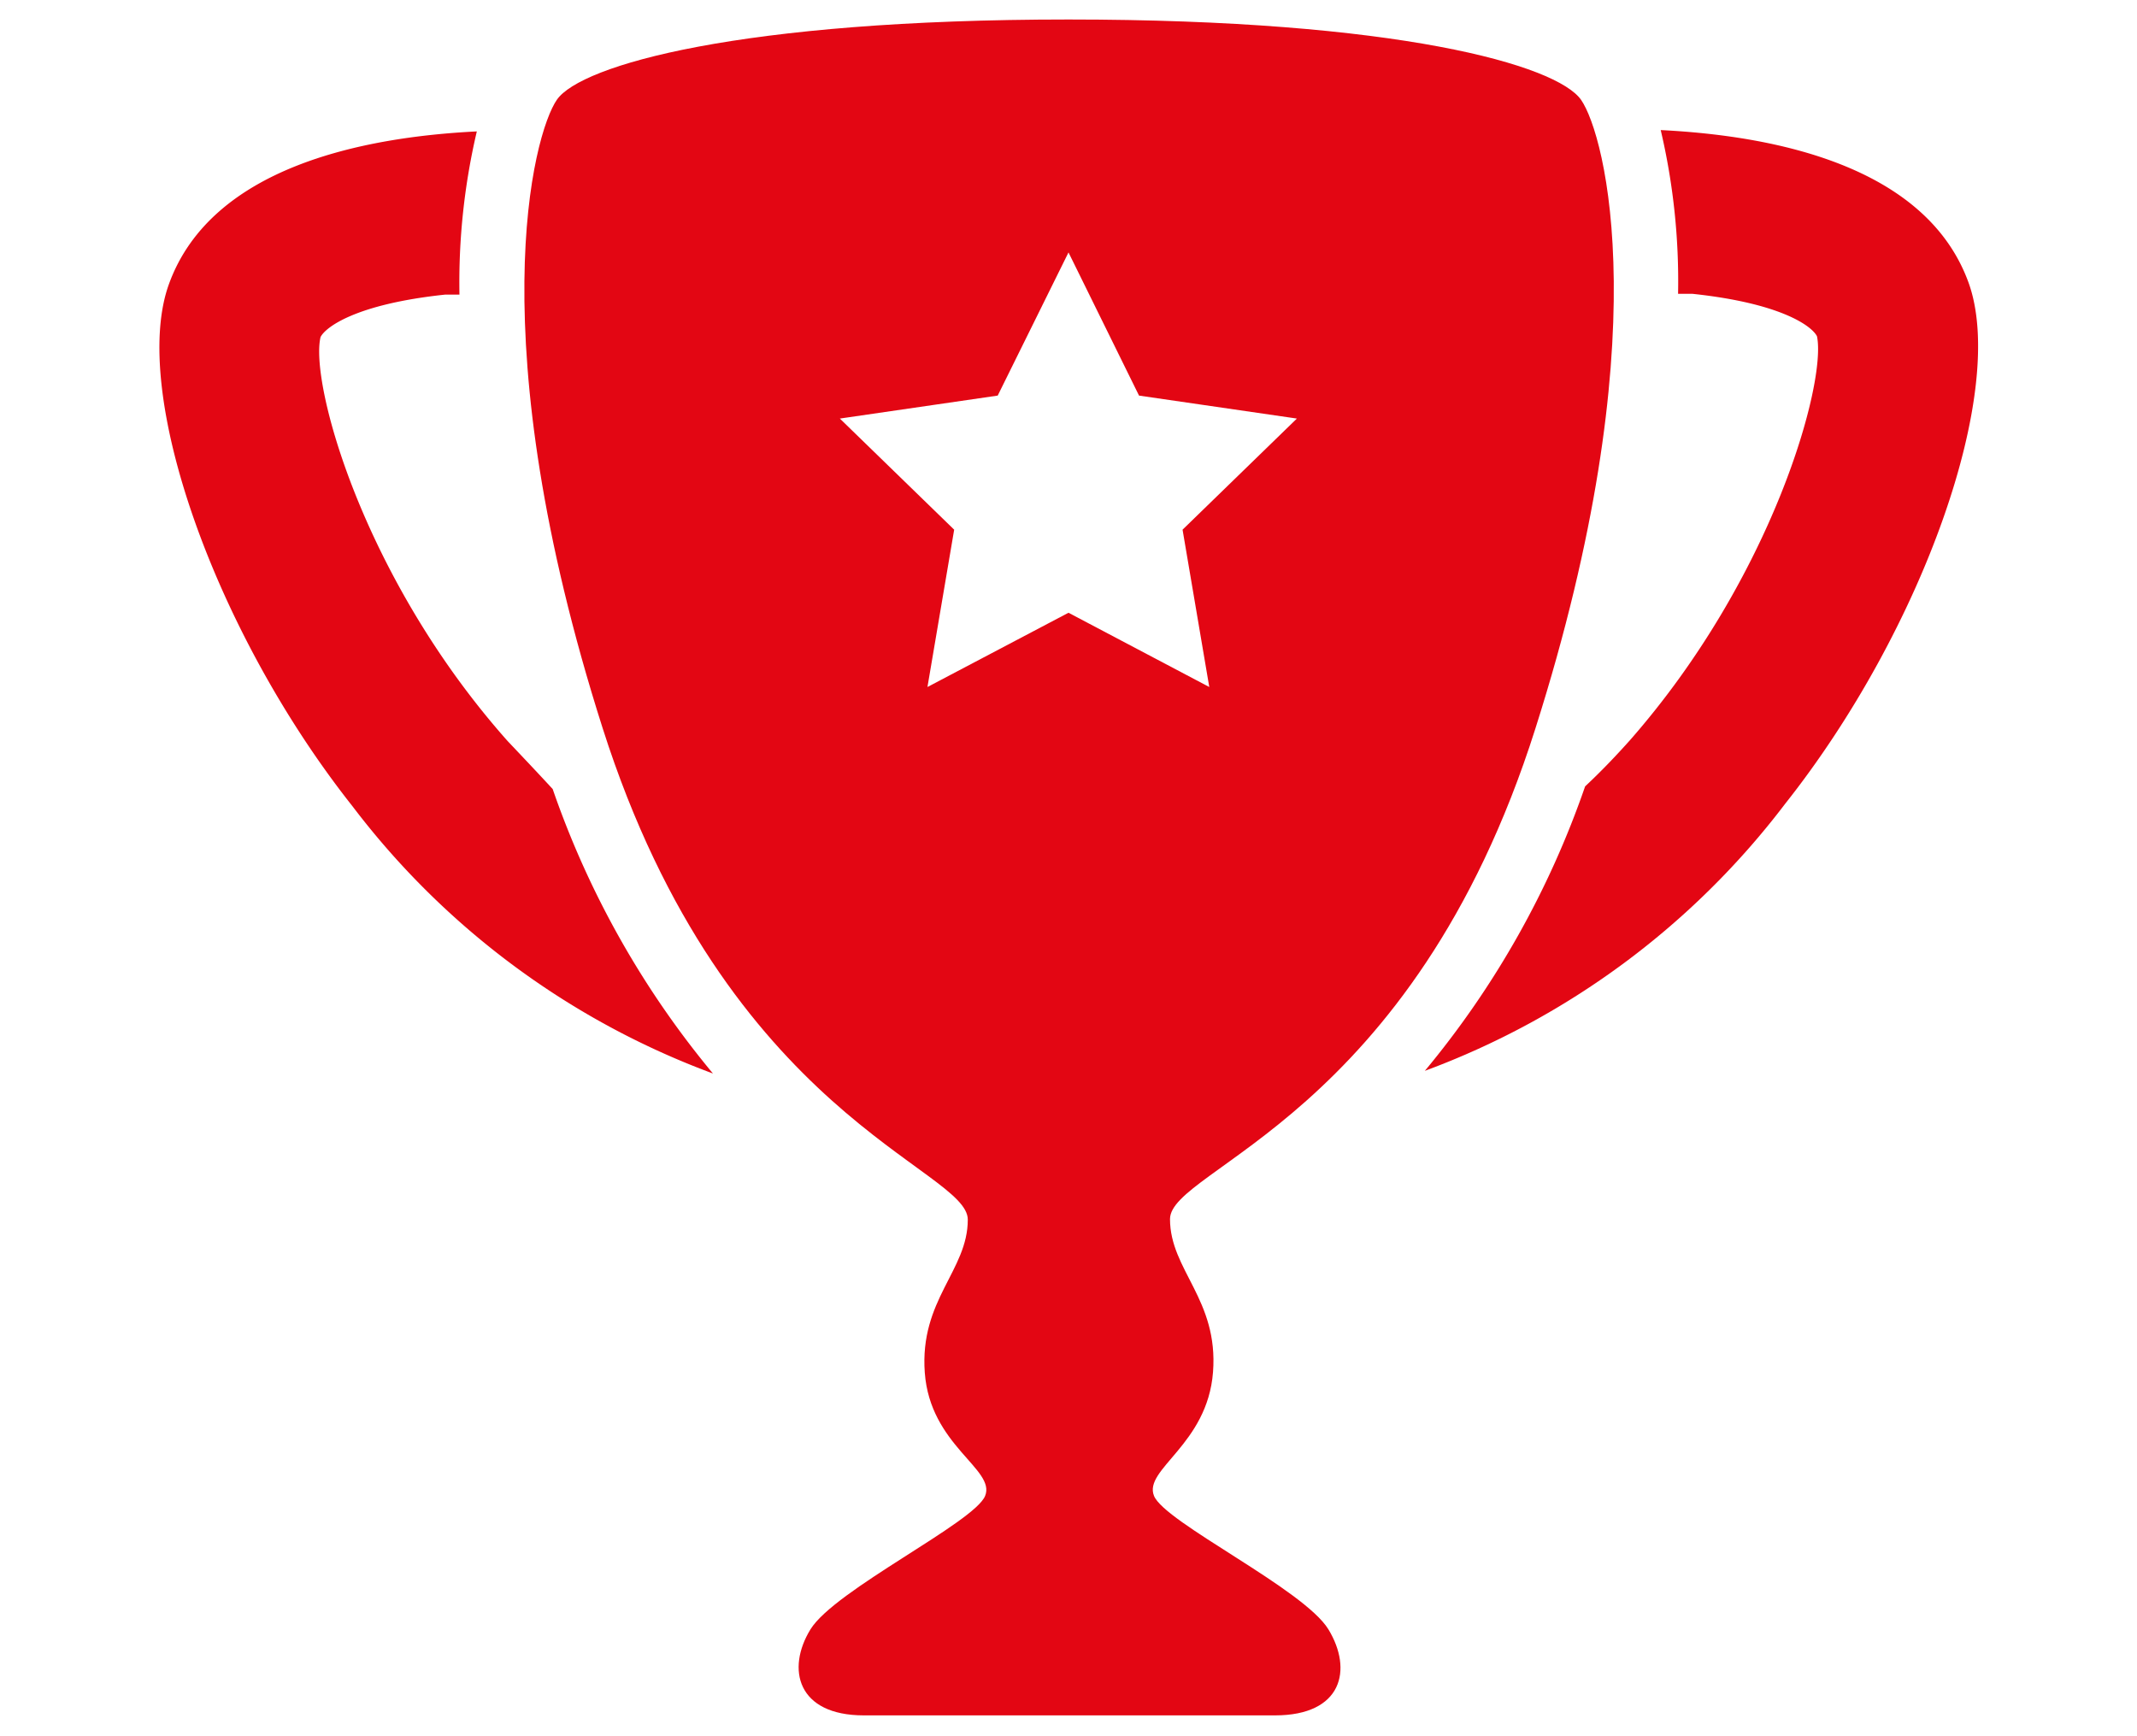
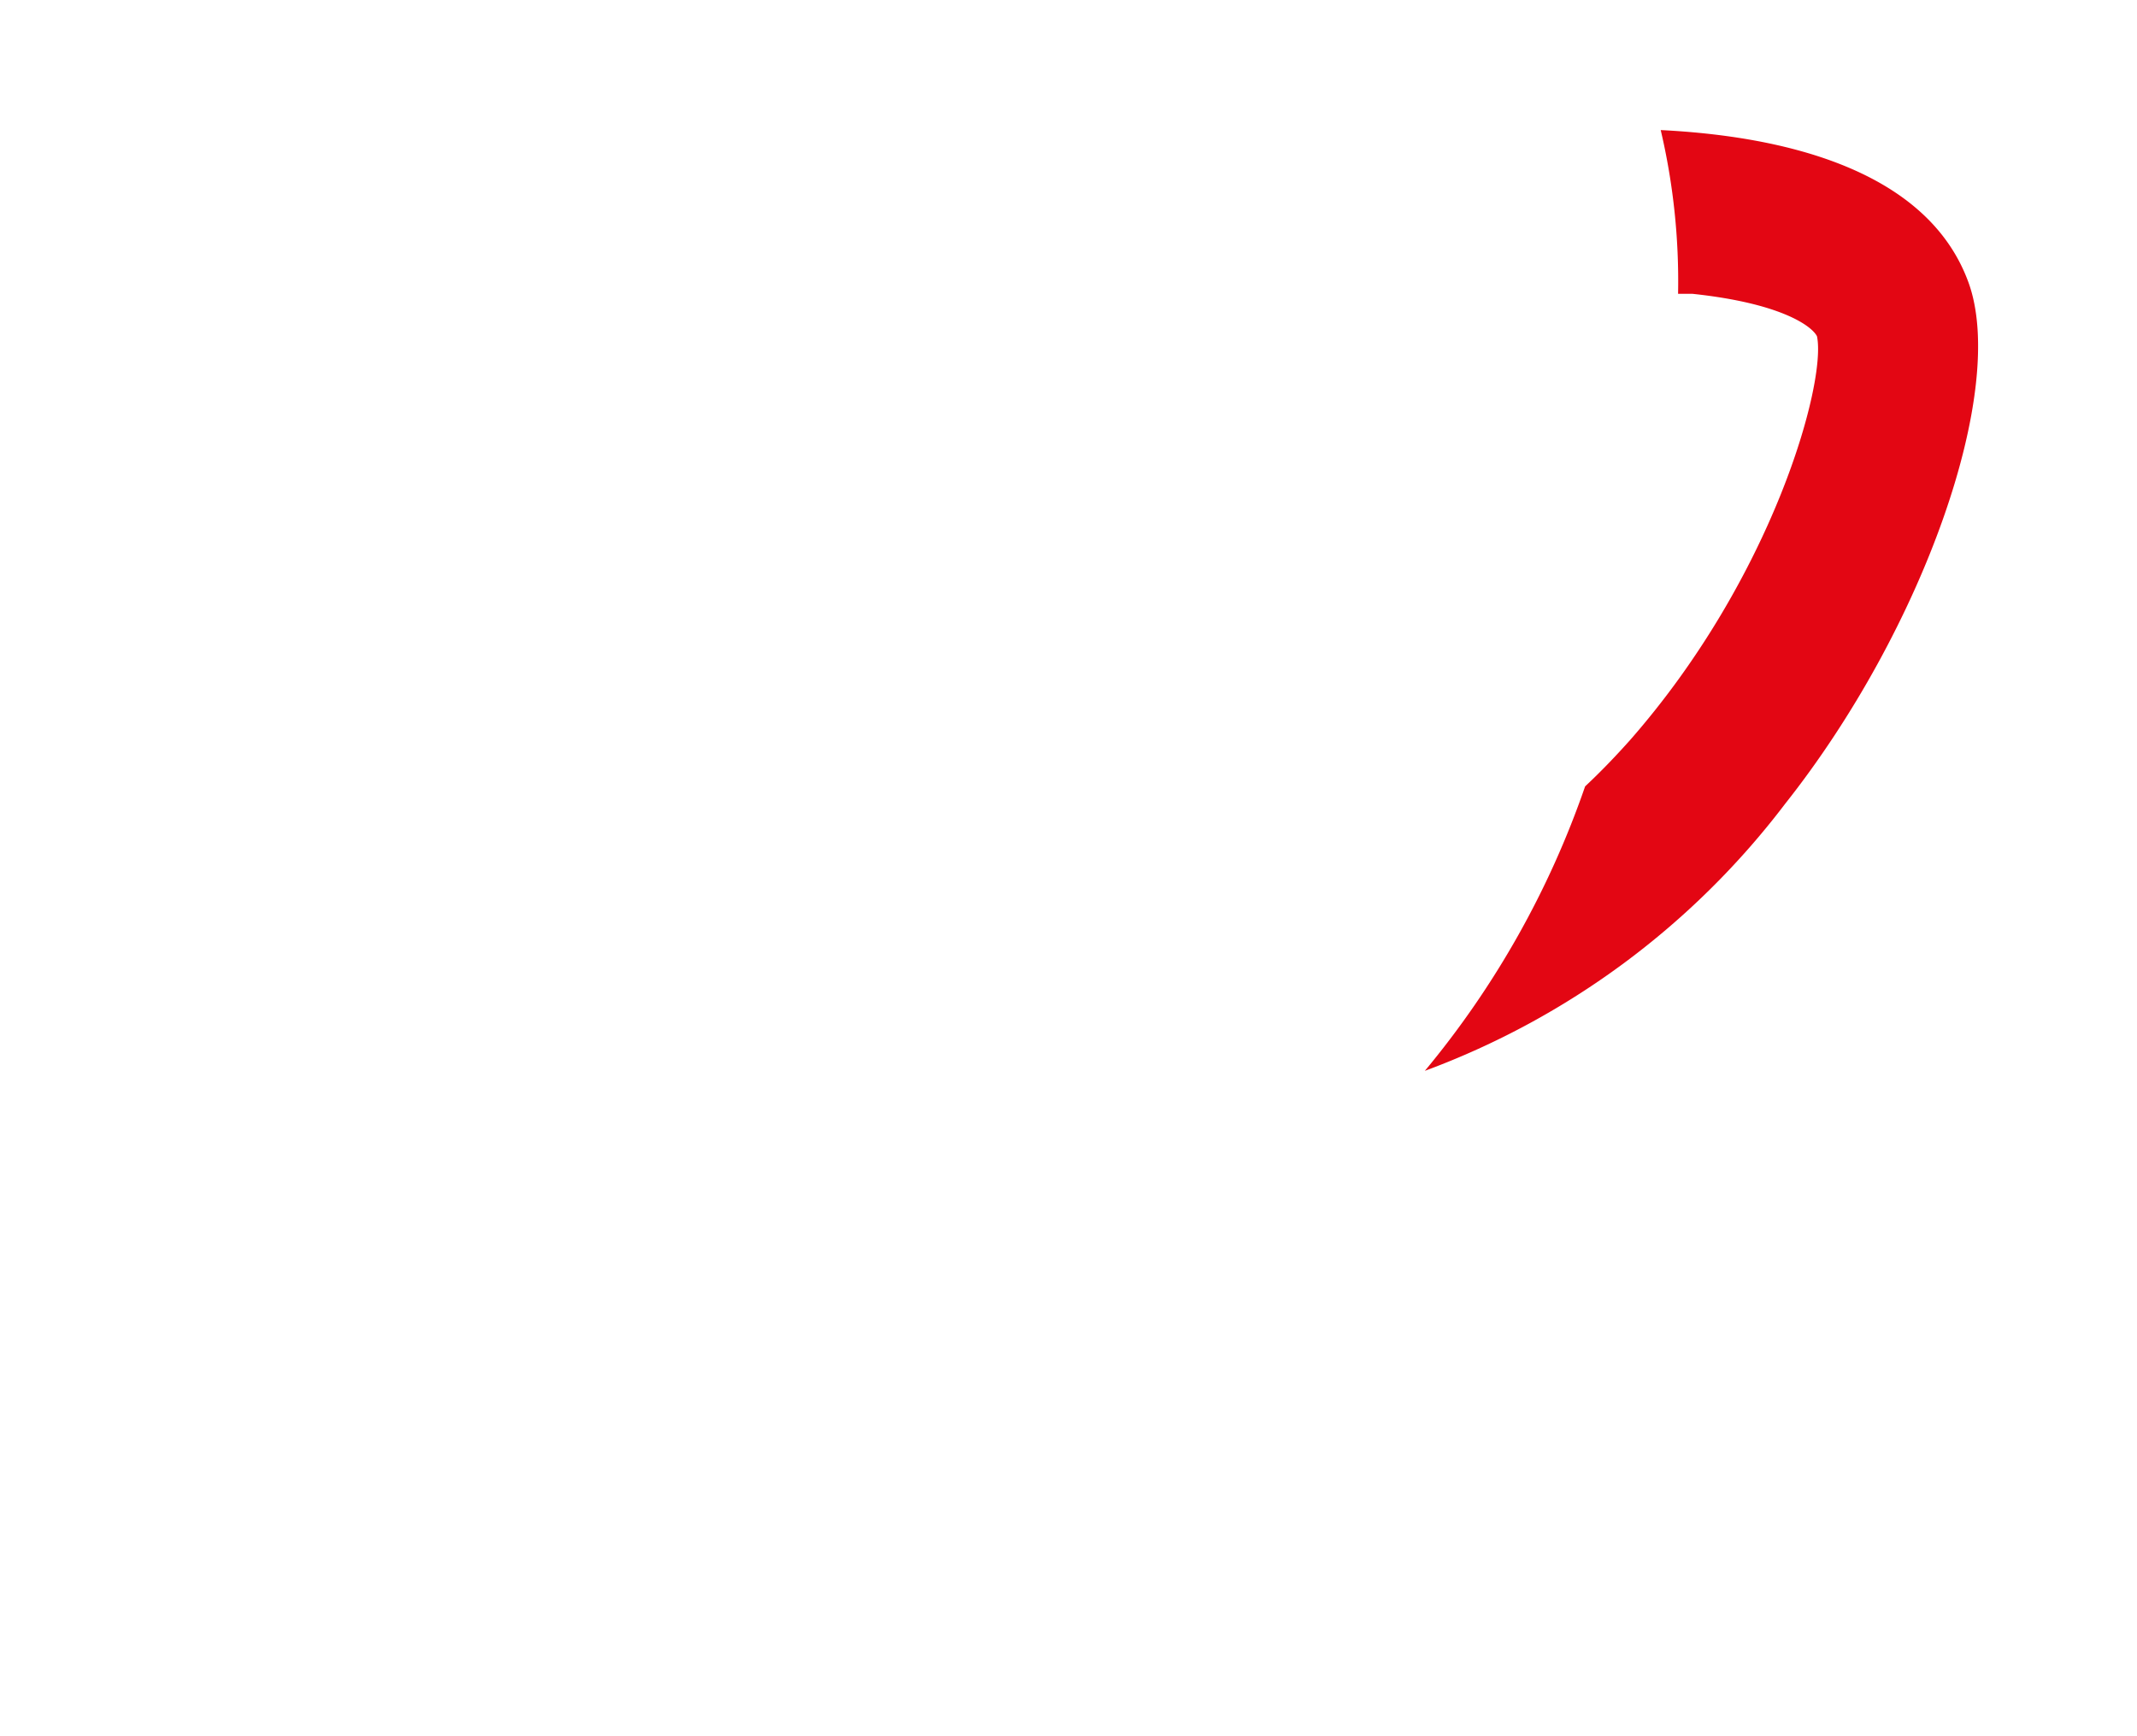
<svg xmlns="http://www.w3.org/2000/svg" id="Ebene_1" data-name="Ebene 1" viewBox="0 0 80 65">
  <defs>
    <style>.cls-1{fill:#e30613;}</style>
  </defs>
-   <path class="cls-1" d="M57.48,27.27C62.11,12.69,60.1,5.05,59.19,3.74S52.31.73,40,.73s-18.25,1.71-19.15,3-2.92,9,1.71,23.53,13.67,16.49,13.67,18.4-1.81,3-1.61,5.73S37.28,55,36.88,56s-5.63,3.52-6.54,5-.5,3.22,2,3.22H47.73c2.52,0,2.92-1.71,2-3.22s-6.13-4-6.53-5,2-1.91,2.21-4.63-1.61-3.82-1.61-5.73S52.86,41.85,57.48,27.27ZM40,22.94l-5.28,2.78,1-5.89-4.28-4.16,5.91-.86L40,9.45l2.64,5.36,5.91.86-4.28,4.16,1,5.89Z" />
  <path class="cls-1" d="M73.69,10.57c-1.59-4.36-7.25-5.49-11.52-5.7A24.77,24.77,0,0,1,62.82,11l.54,0c3.39.36,4.49,1.24,4.66,1.59.36,1.71-1.63,9-7,15.12-.51.57-1.07,1.16-1.68,1.73a34,34,0,0,1-6,10.65,30,30,0,0,0,13.49-10C72,23.56,75.16,14.6,73.69,10.57Z" />
-   <path class="cls-1" d="M19,27.74c-5.42-6.1-7.41-13.41-7-15.12.17-.35,1.27-1.23,4.66-1.59l.54,0a24.77,24.77,0,0,1,.65-6.11c-4.27.21-9.93,1.34-11.52,5.7-1.47,4,1.67,13,6.87,19.57a30,30,0,0,0,13.49,10,34,34,0,0,1-6-10.65C20.1,28.9,19.54,28.31,19,27.74Z" />
</svg>